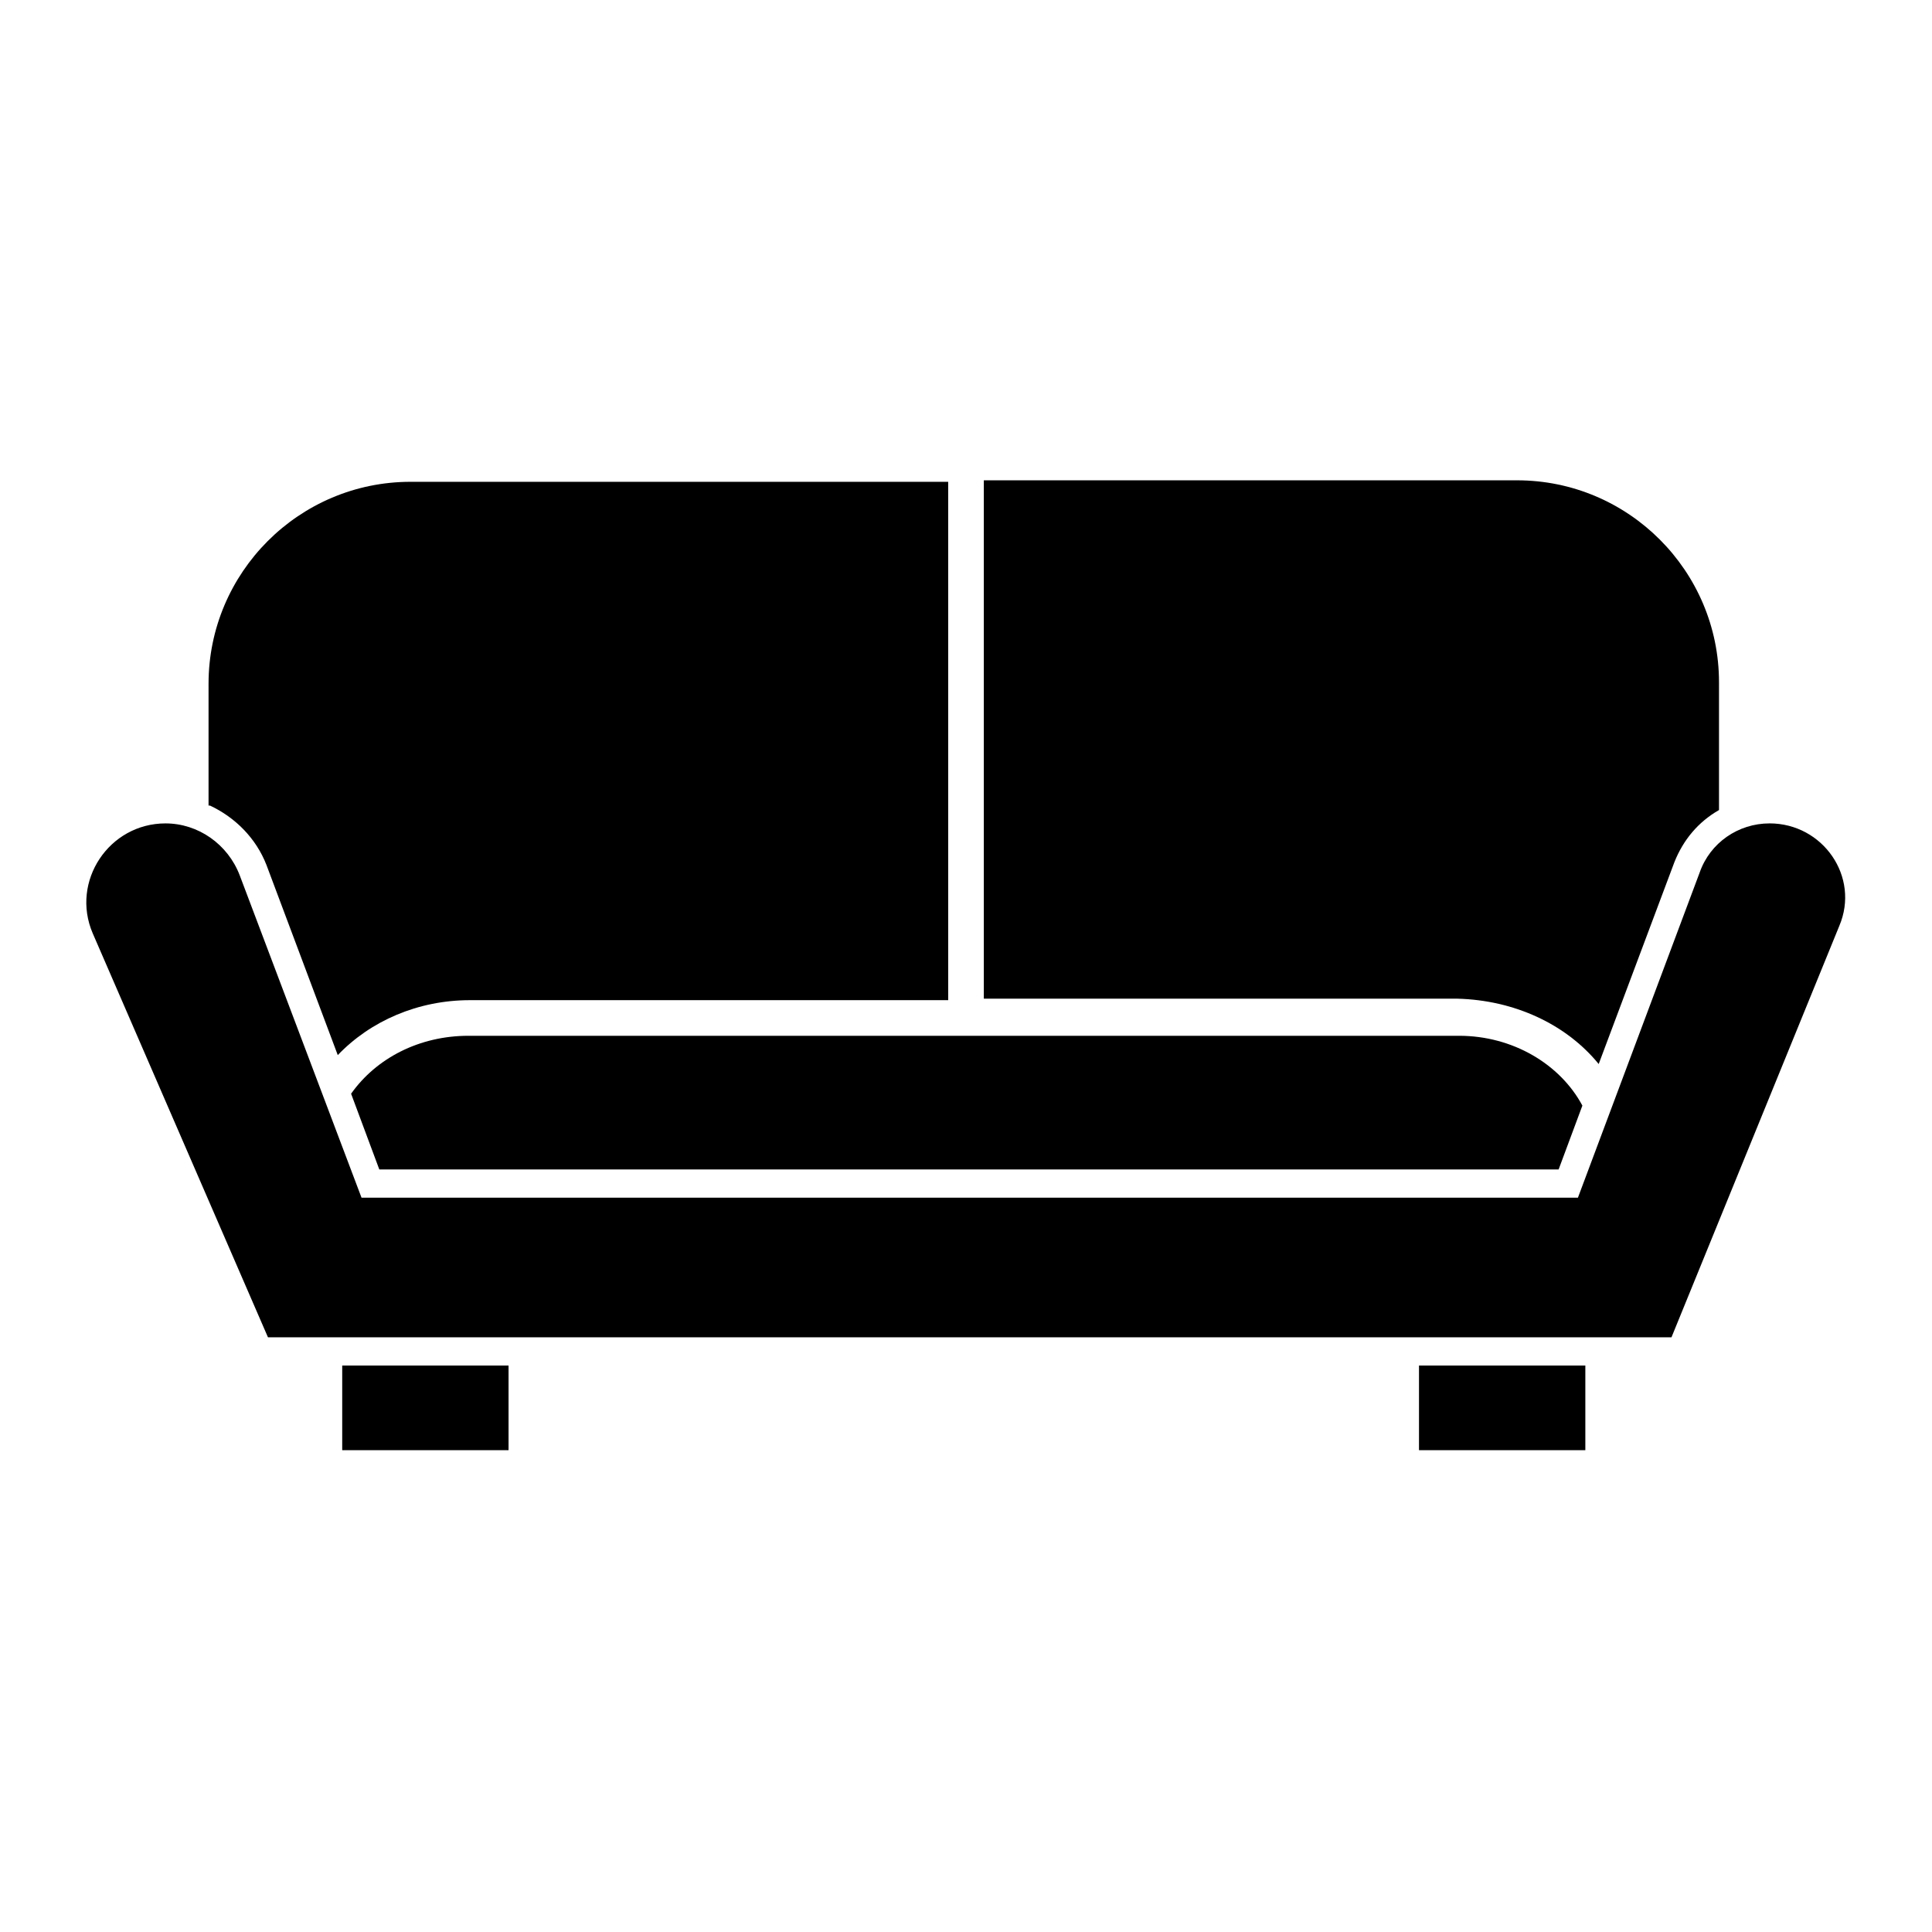
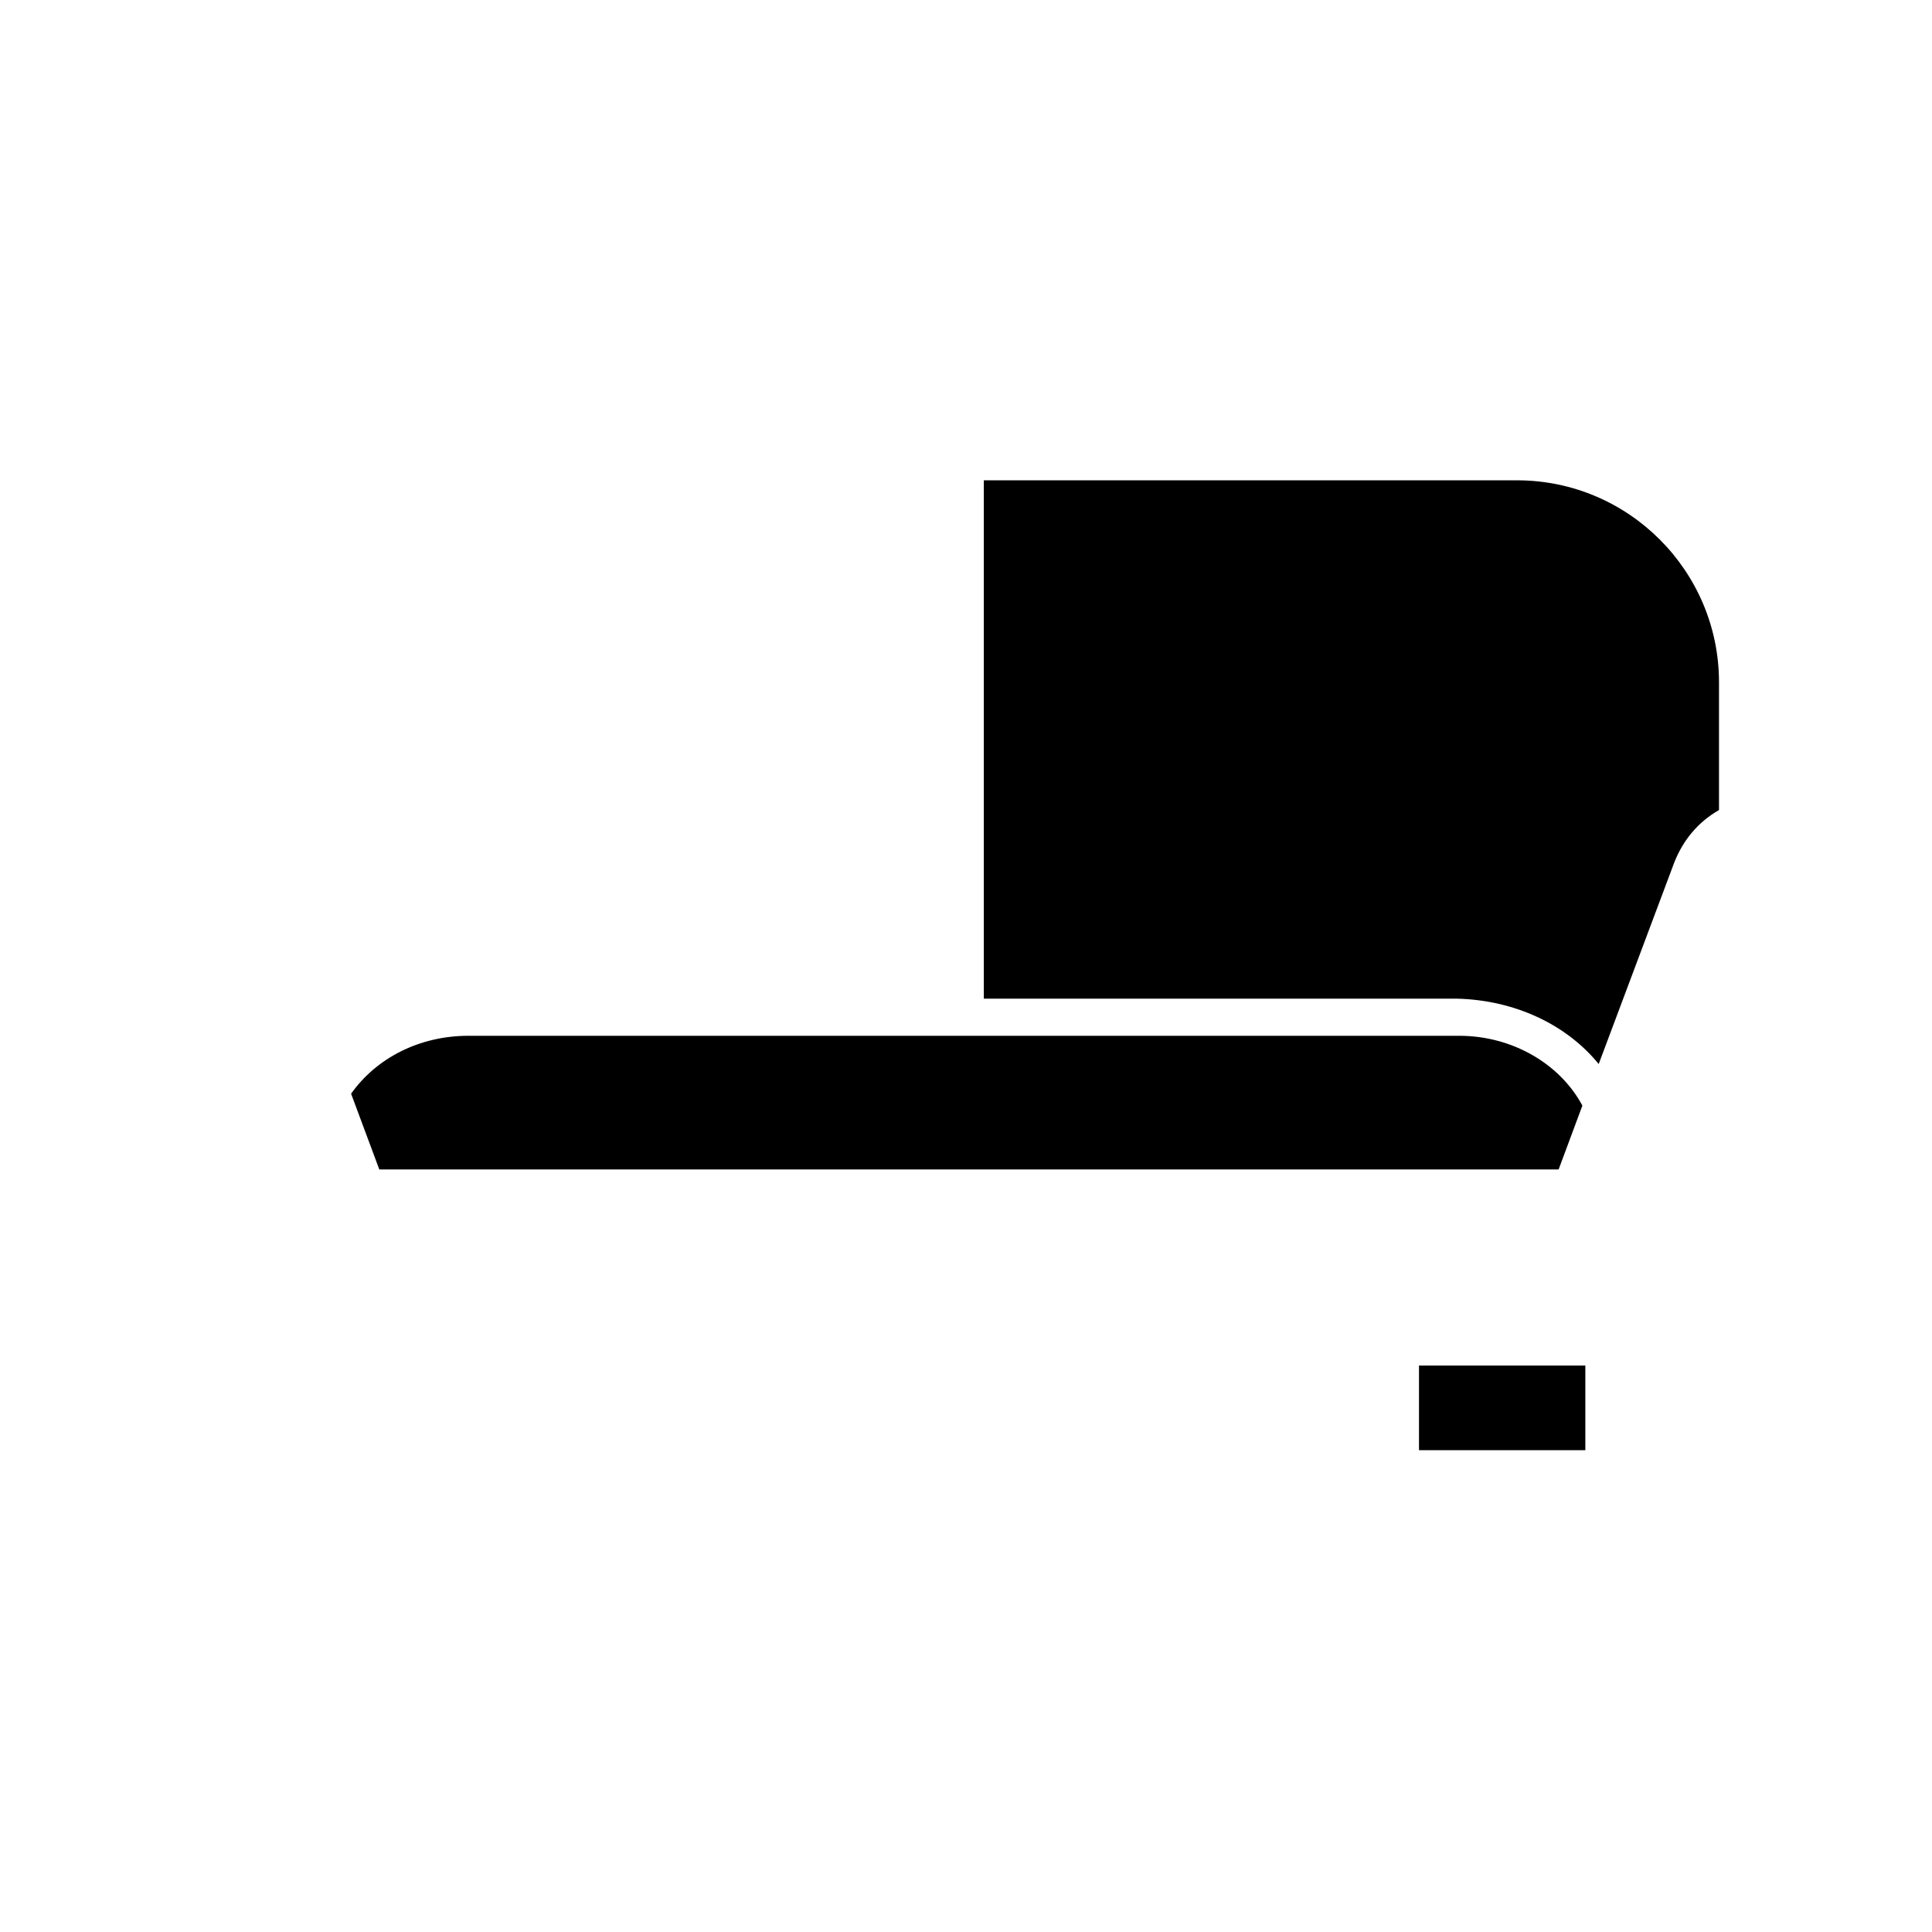
<svg xmlns="http://www.w3.org/2000/svg" fill="#000000" width="800px" height="800px" version="1.1" viewBox="144 144 512 512">
  <g>
-     <path d="m612.94 362.21c-8.266 0-15.742 5.117-18.5 12.988l-32.273 86.199h-322.36l-32.273-85.41c-3.148-8.266-11.02-13.777-19.68-13.777-14.957 0-25.191 15.352-19.285 29.125l46.441 107.06h371.95l44.477-109.03c5.508-12.988-4.332-27.16-18.5-27.16z" />
-     <path d="m234.69 505.88h44.082v22.434h-44.082z" />
    <path d="m520.05 505.88h44.082v22.434h-44.082z" />
    <path d="m557.05 453.92 6.297-16.926c-5.902-11.02-18.5-18.5-32.668-18.5h-262.54c-12.988 0-24.402 5.902-31.094 15.352l7.477 20.074z" />
-     <path d="m199.66 357.49c6.691 3.148 12.203 8.66 14.957 15.742l18.895 50.383c8.66-9.055 21.254-14.562 35.031-14.562h126.74l-0.004-137.37h-142.48c-29.52 0-53.531 24.008-53.531 53.531v32.273z" />
    <path d="m567.67 425.98 20.074-53.531c2.363-5.902 6.297-10.629 11.809-13.777v-33.852c0-29.52-24.008-53.531-53.531-53.531l-141.3 0.004v137.37h125.56c14.957 0.395 28.73 6.691 37.391 17.32z" />
  </g>
</svg>